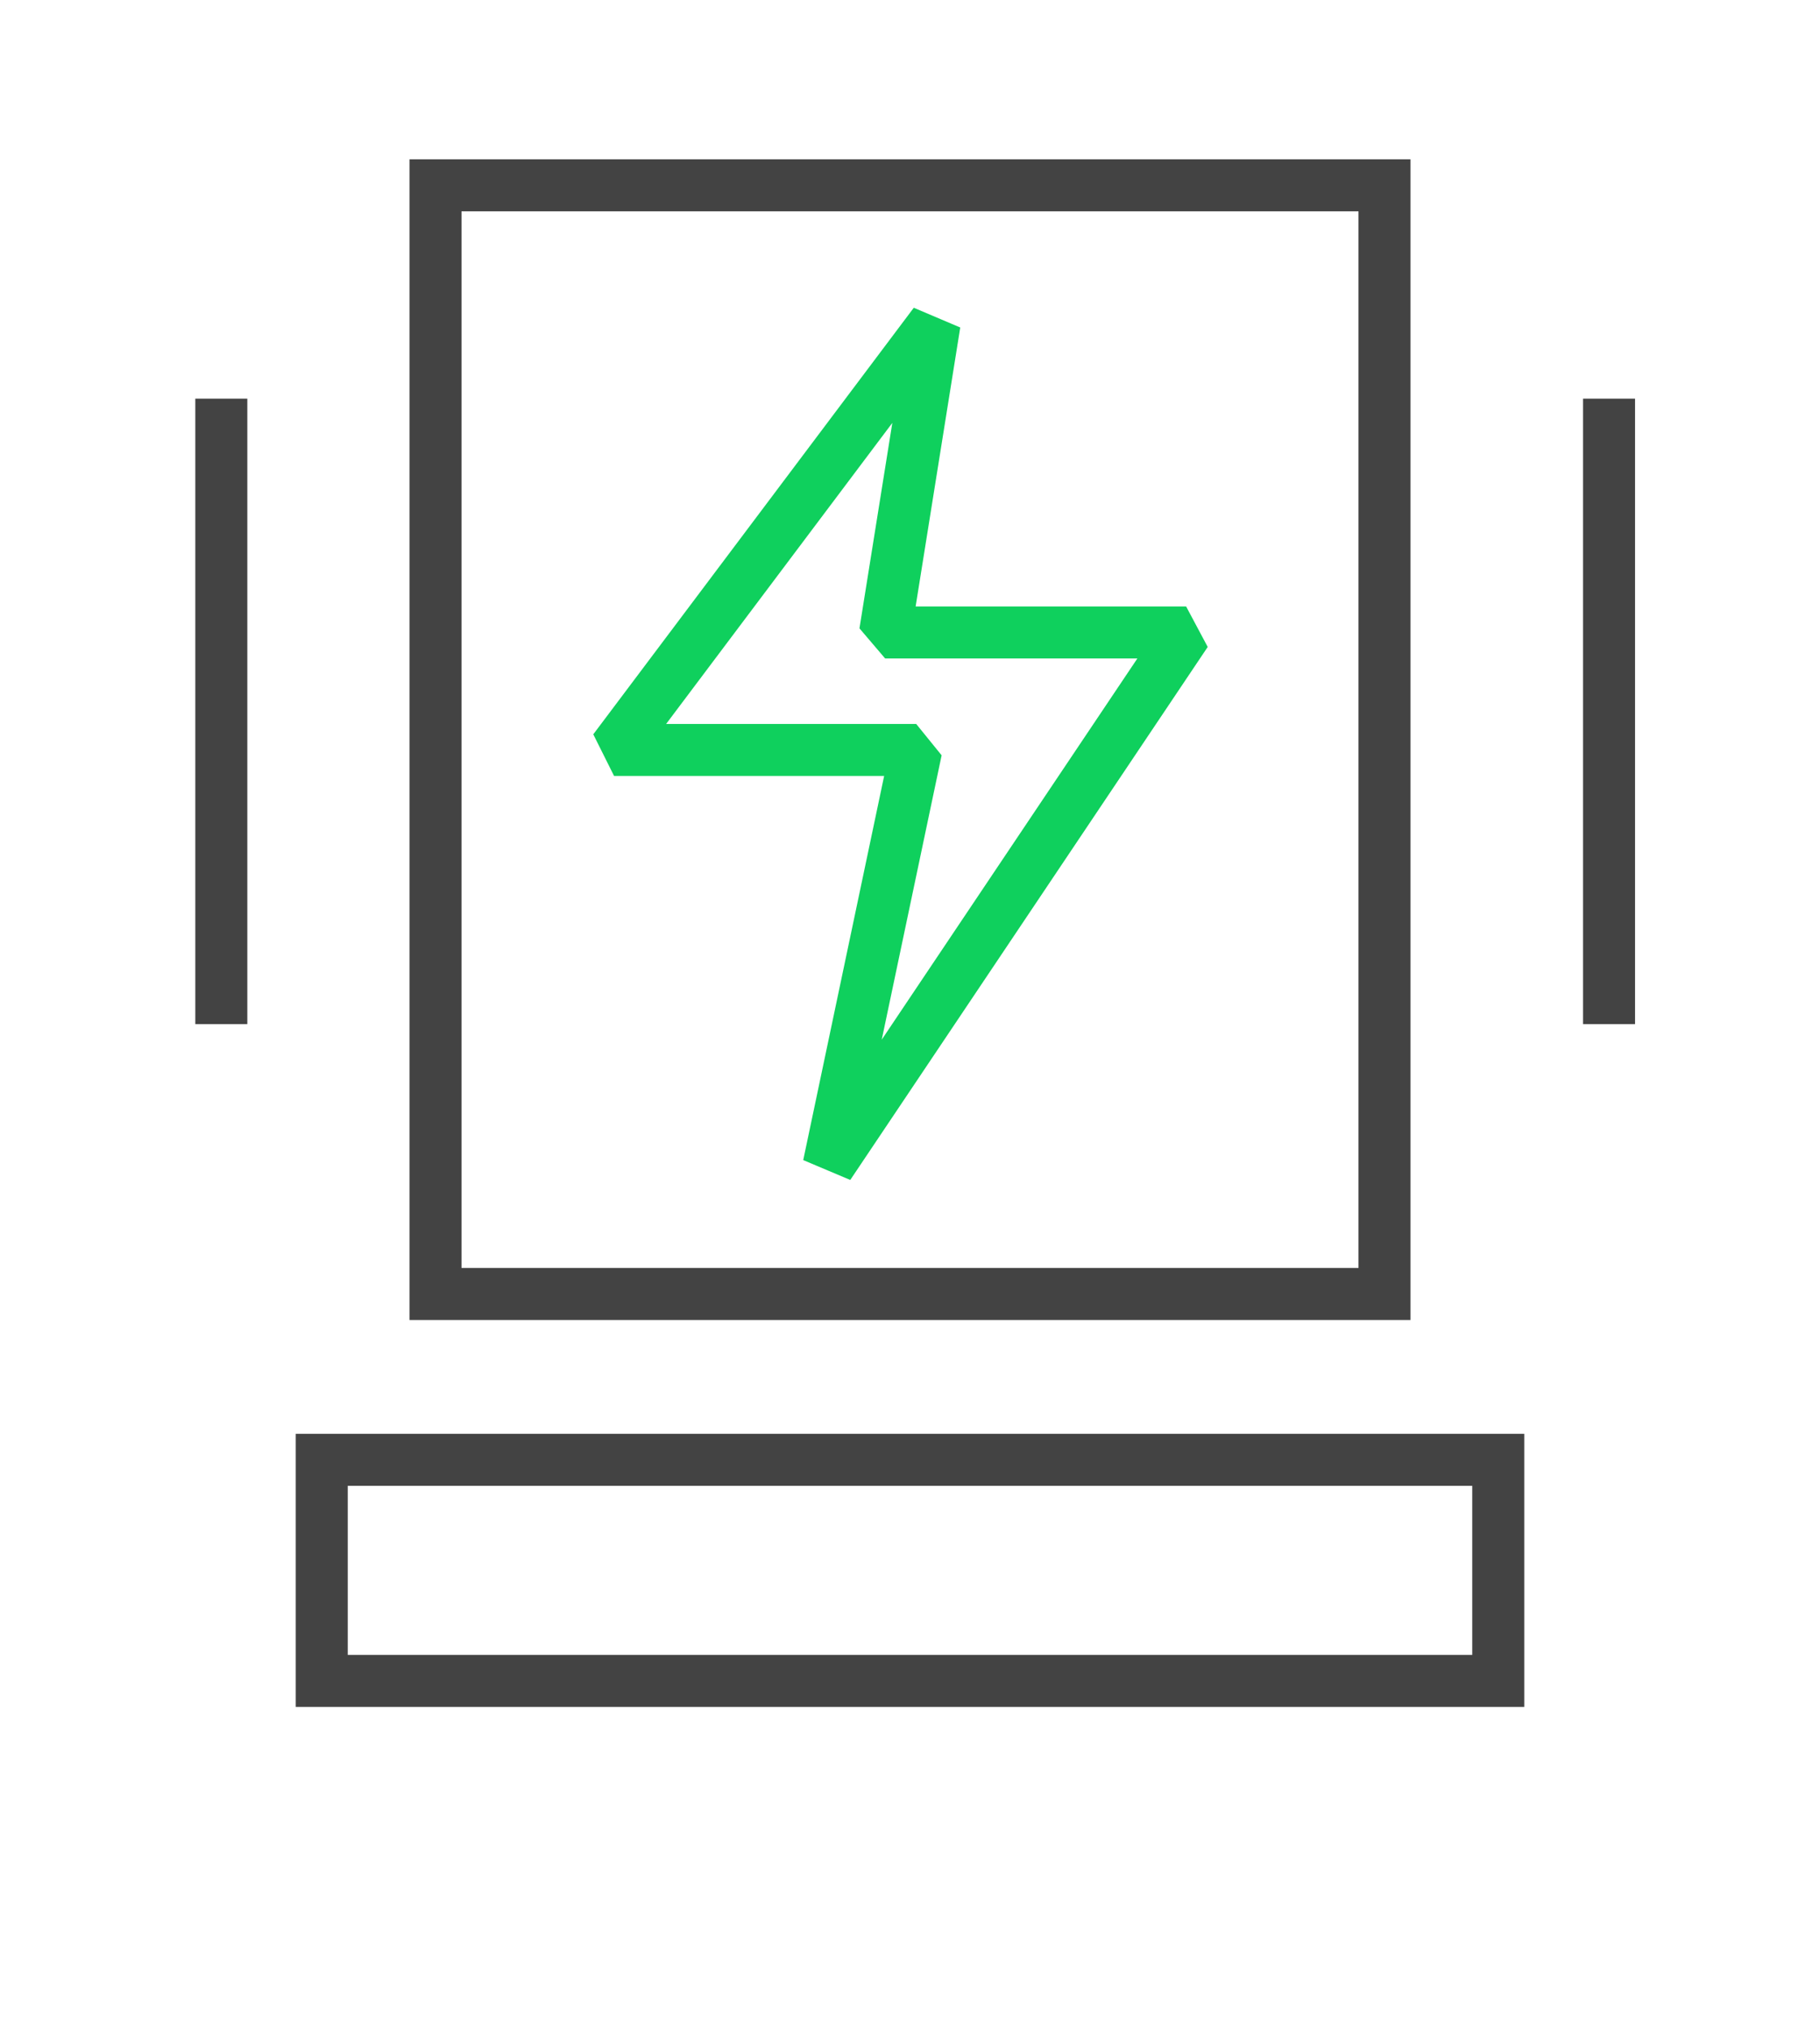
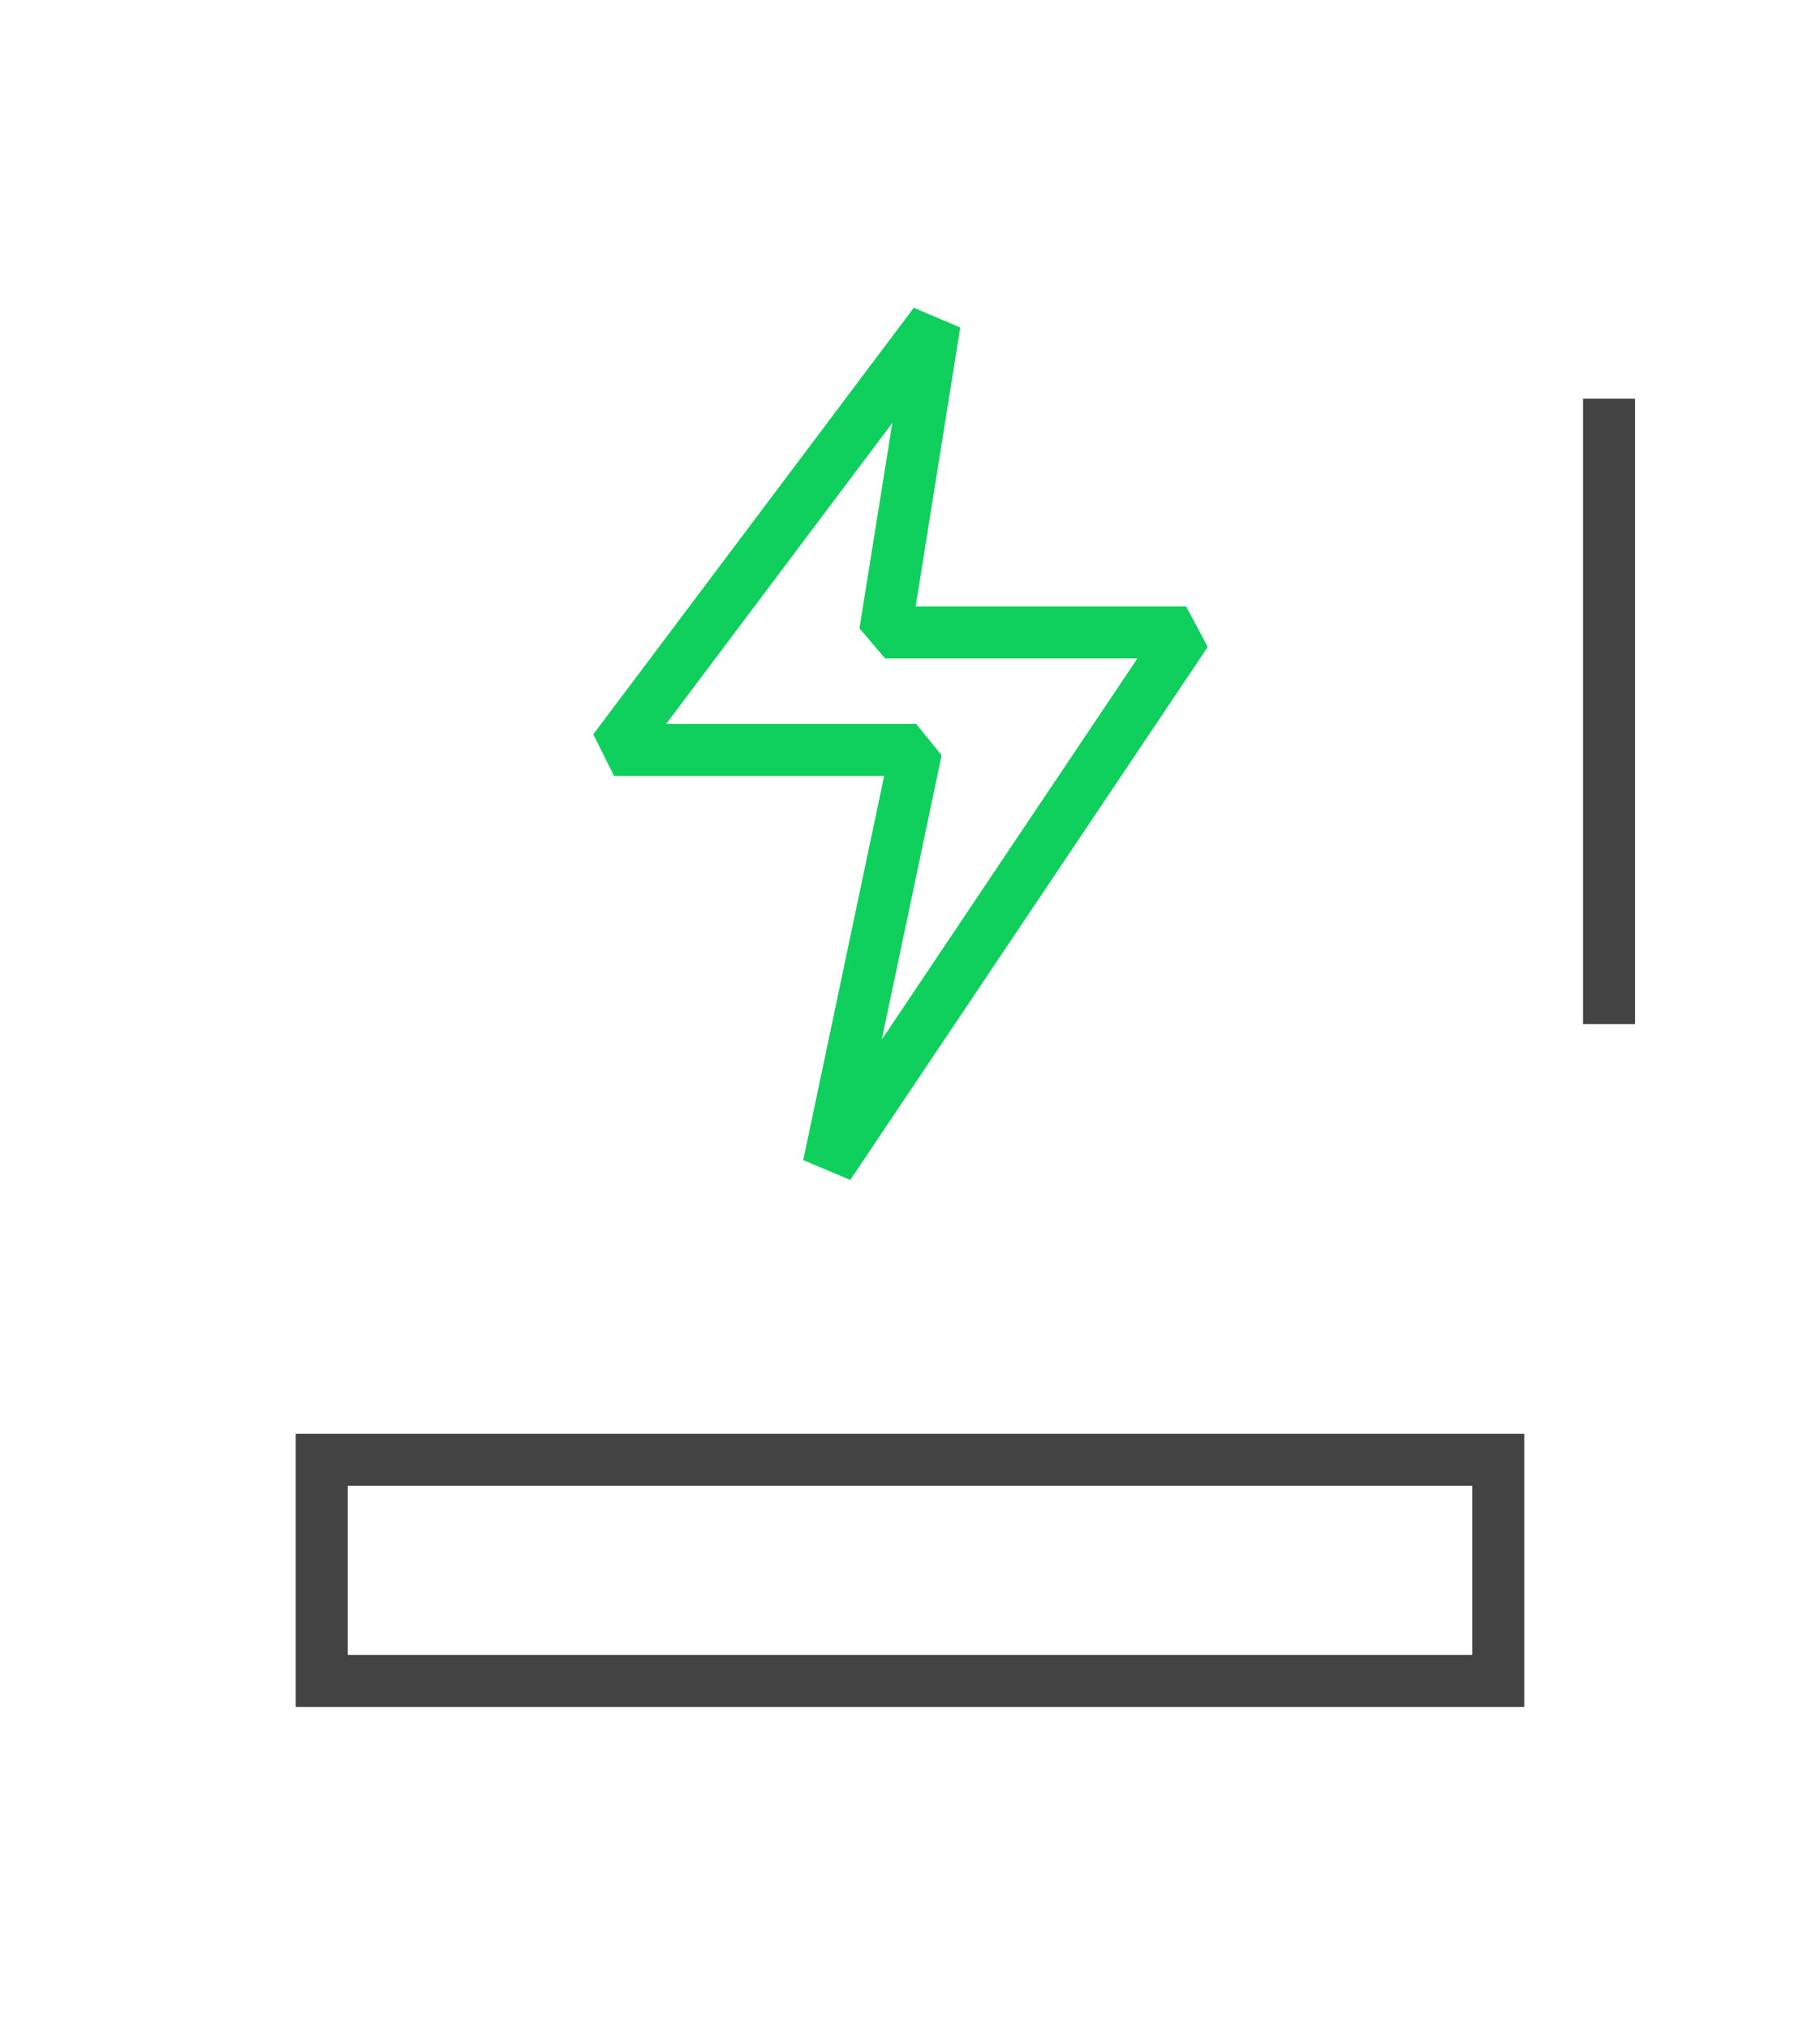
<svg xmlns="http://www.w3.org/2000/svg" width="70px" height="78px" viewBox="0 0 70 78" version="1.1">
  <title>编组 12</title>
  <g id="客户案例" stroke="none" stroke-width="1" fill="none" fill-rule="evenodd">
    <g id="客户案例-特变电工" transform="translate(-1130, -694)">
      <g id="Page-Title备份" transform="translate(0, 544)">
        <g id="编组-2备份-6" transform="translate(1110, 120)">
          <g id="编组-12" transform="translate(20, 30)">
            <rect id="矩形" stroke="#979797" fill="#D8D8D8" opacity="0" x="0.5" y="8.5" width="69" height="69" />
            <g id="#-/-Homepage-/-Icon-/-K8s" transform="translate(8.074, 6.125)" stroke-width="2">
-               <rect id="矩形" stroke="#434343" x="8.676" y="1" width="36.5" height="42.625" />
-               <line x1="0.438" y1="9.202" x2="0.438" y2="33.25" id="路径-66" stroke="#434343" />
              <line x1="53.812" y1="9.202" x2="53.812" y2="33.25" id="路径-66备份" stroke="#434343" />
              <rect id="矩形" stroke="#434343" x="4.301" y="50" width="45.25" height="8.5" />
              <polygon id="路径-26" stroke="#0FD05D" stroke-linejoin="bevel" points="37.546 18.191 25.97 18.191 27.871 6.308 15.544 22.708 27.164 22.708 23.798 38.683" />
            </g>
          </g>
        </g>
      </g>
    </g>
  </g>
</svg>